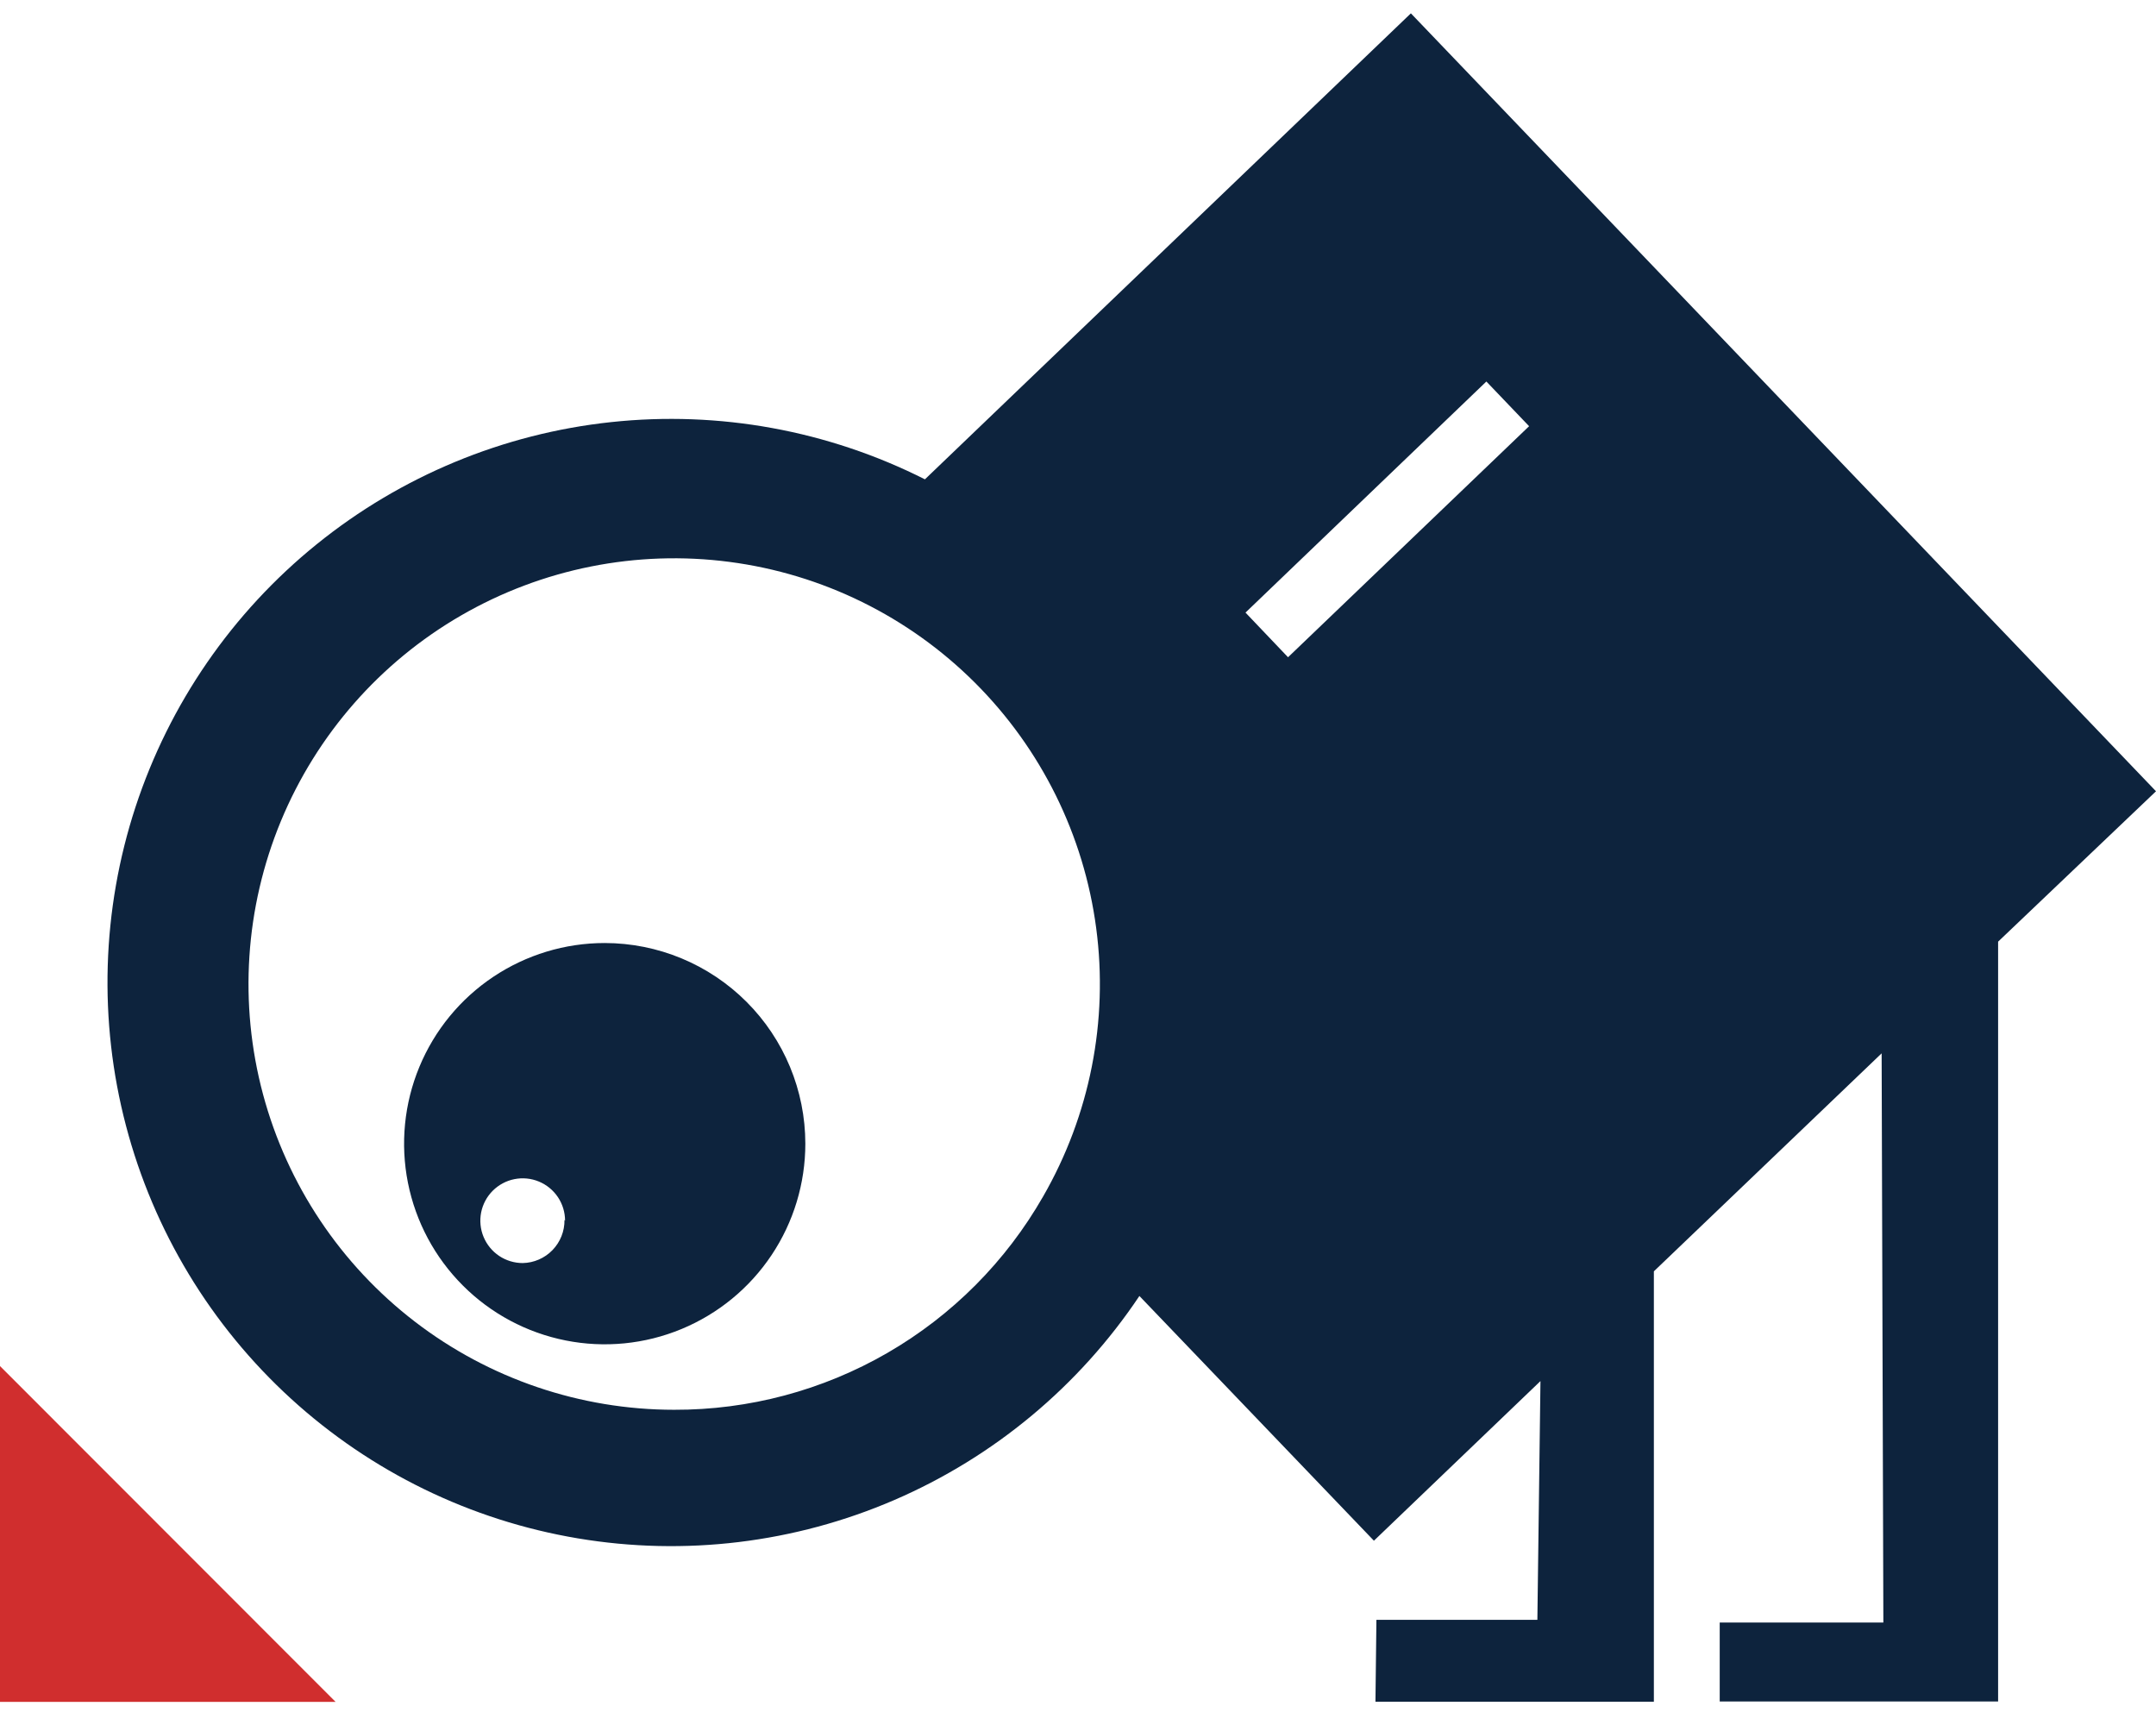
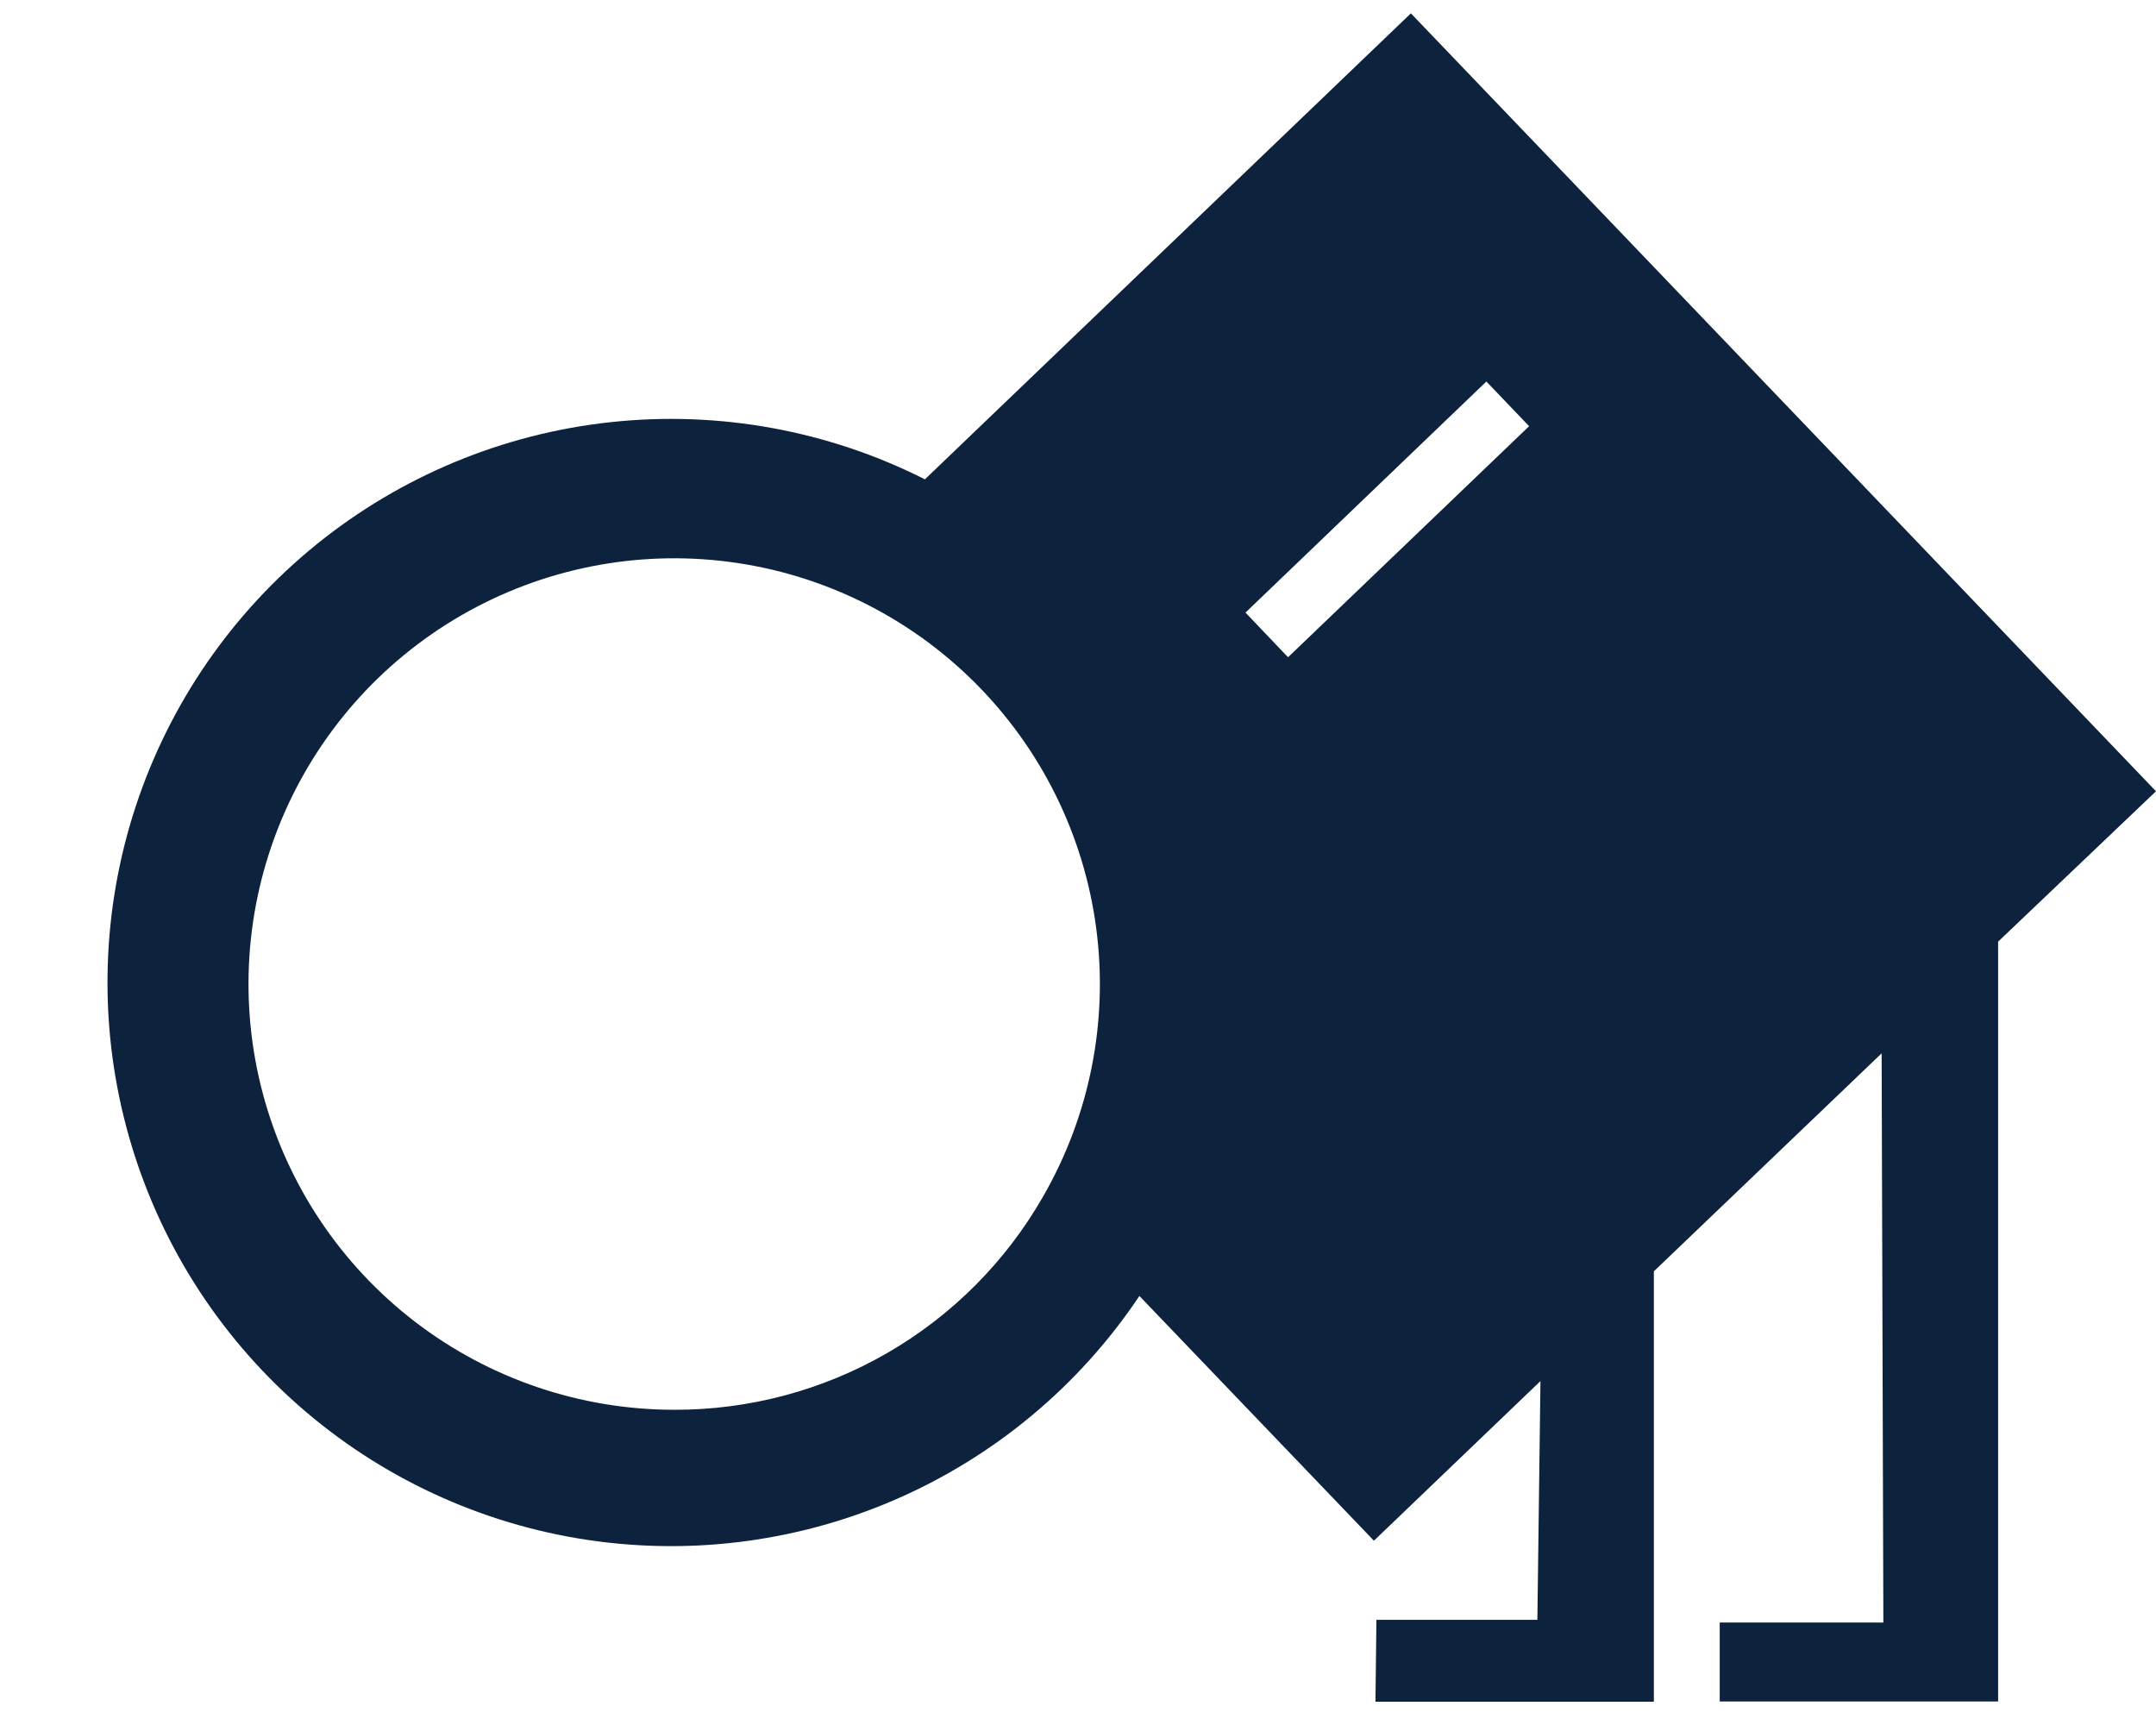
<svg xmlns="http://www.w3.org/2000/svg" width="90" height="72" viewBox="0 0 90 72" fill="none">
-   <path d="M33.618 47.736C33.618 49.392 33.127 51.011 32.207 52.388C31.287 53.766 29.979 54.839 28.448 55.473C26.918 56.107 25.234 56.273 23.61 55.949C21.985 55.626 20.493 54.829 19.322 53.657C18.15 52.486 17.353 50.994 17.029 49.369C16.706 47.745 16.872 46.061 17.506 44.531C18.14 43 19.213 41.692 20.591 40.772C21.968 39.852 23.587 39.361 25.243 39.361C27.464 39.363 29.593 40.246 31.163 41.816C32.733 43.386 33.616 45.515 33.618 47.736ZM23.588 50.95C23.588 50.601 23.484 50.259 23.29 49.968C23.095 49.677 22.819 49.451 22.496 49.317C22.173 49.183 21.817 49.148 21.475 49.216C21.132 49.284 20.817 49.453 20.569 49.7C20.322 49.947 20.154 50.262 20.085 50.605C20.017 50.948 20.052 51.304 20.186 51.627C20.32 51.95 20.546 52.226 20.837 52.421C21.128 52.615 21.47 52.719 21.82 52.719C22.289 52.71 22.736 52.516 23.063 52.178C23.39 51.841 23.57 51.388 23.564 50.918L23.588 50.95Z" fill="#0D233D" />
  <path d="M83.409 39.304V71.019H71.788V67.724H78.619L78.547 43.966L69.039 53.064V71.027H57.417L57.457 67.611H64.176L64.305 57.645L57.353 64.308L47.563 54.093C45.044 57.858 41.491 60.815 37.331 62.61C33.172 64.404 28.582 64.96 24.115 64.209C19.647 63.459 15.491 61.434 12.146 58.379C8.801 55.324 6.41 51.368 5.259 46.986C4.108 42.605 4.247 37.984 5.658 33.679C7.07 29.375 9.694 25.569 13.216 22.72C16.739 19.87 21.009 18.099 25.513 17.618C30.018 17.136 34.565 17.966 38.61 20.007L58.896 0.557L90 33.027L83.409 39.304ZM43.545 49.938C45.496 46.548 46.274 42.61 45.759 38.734C45.245 34.857 43.466 31.259 40.698 28.496C37.93 25.733 34.329 23.96 30.451 23.453C26.574 22.945 22.637 23.73 19.251 25.687C15.865 27.644 13.22 30.663 11.724 34.276C10.229 37.89 9.967 41.895 10.979 45.673C11.992 49.45 14.222 52.788 17.324 55.169C20.426 57.55 24.227 58.841 28.137 58.843C31.264 58.853 34.337 58.034 37.043 56.47C39.75 54.905 41.993 52.651 43.545 49.938ZM63.831 17.789L62.047 15.924L51.992 25.569L53.768 27.433L63.831 17.789Z" fill="#0D233D" />
-   <path d="M-0 70.843V57.018L14.009 71.035H-0V70.843Z" fill="#D02E2E" />
</svg>